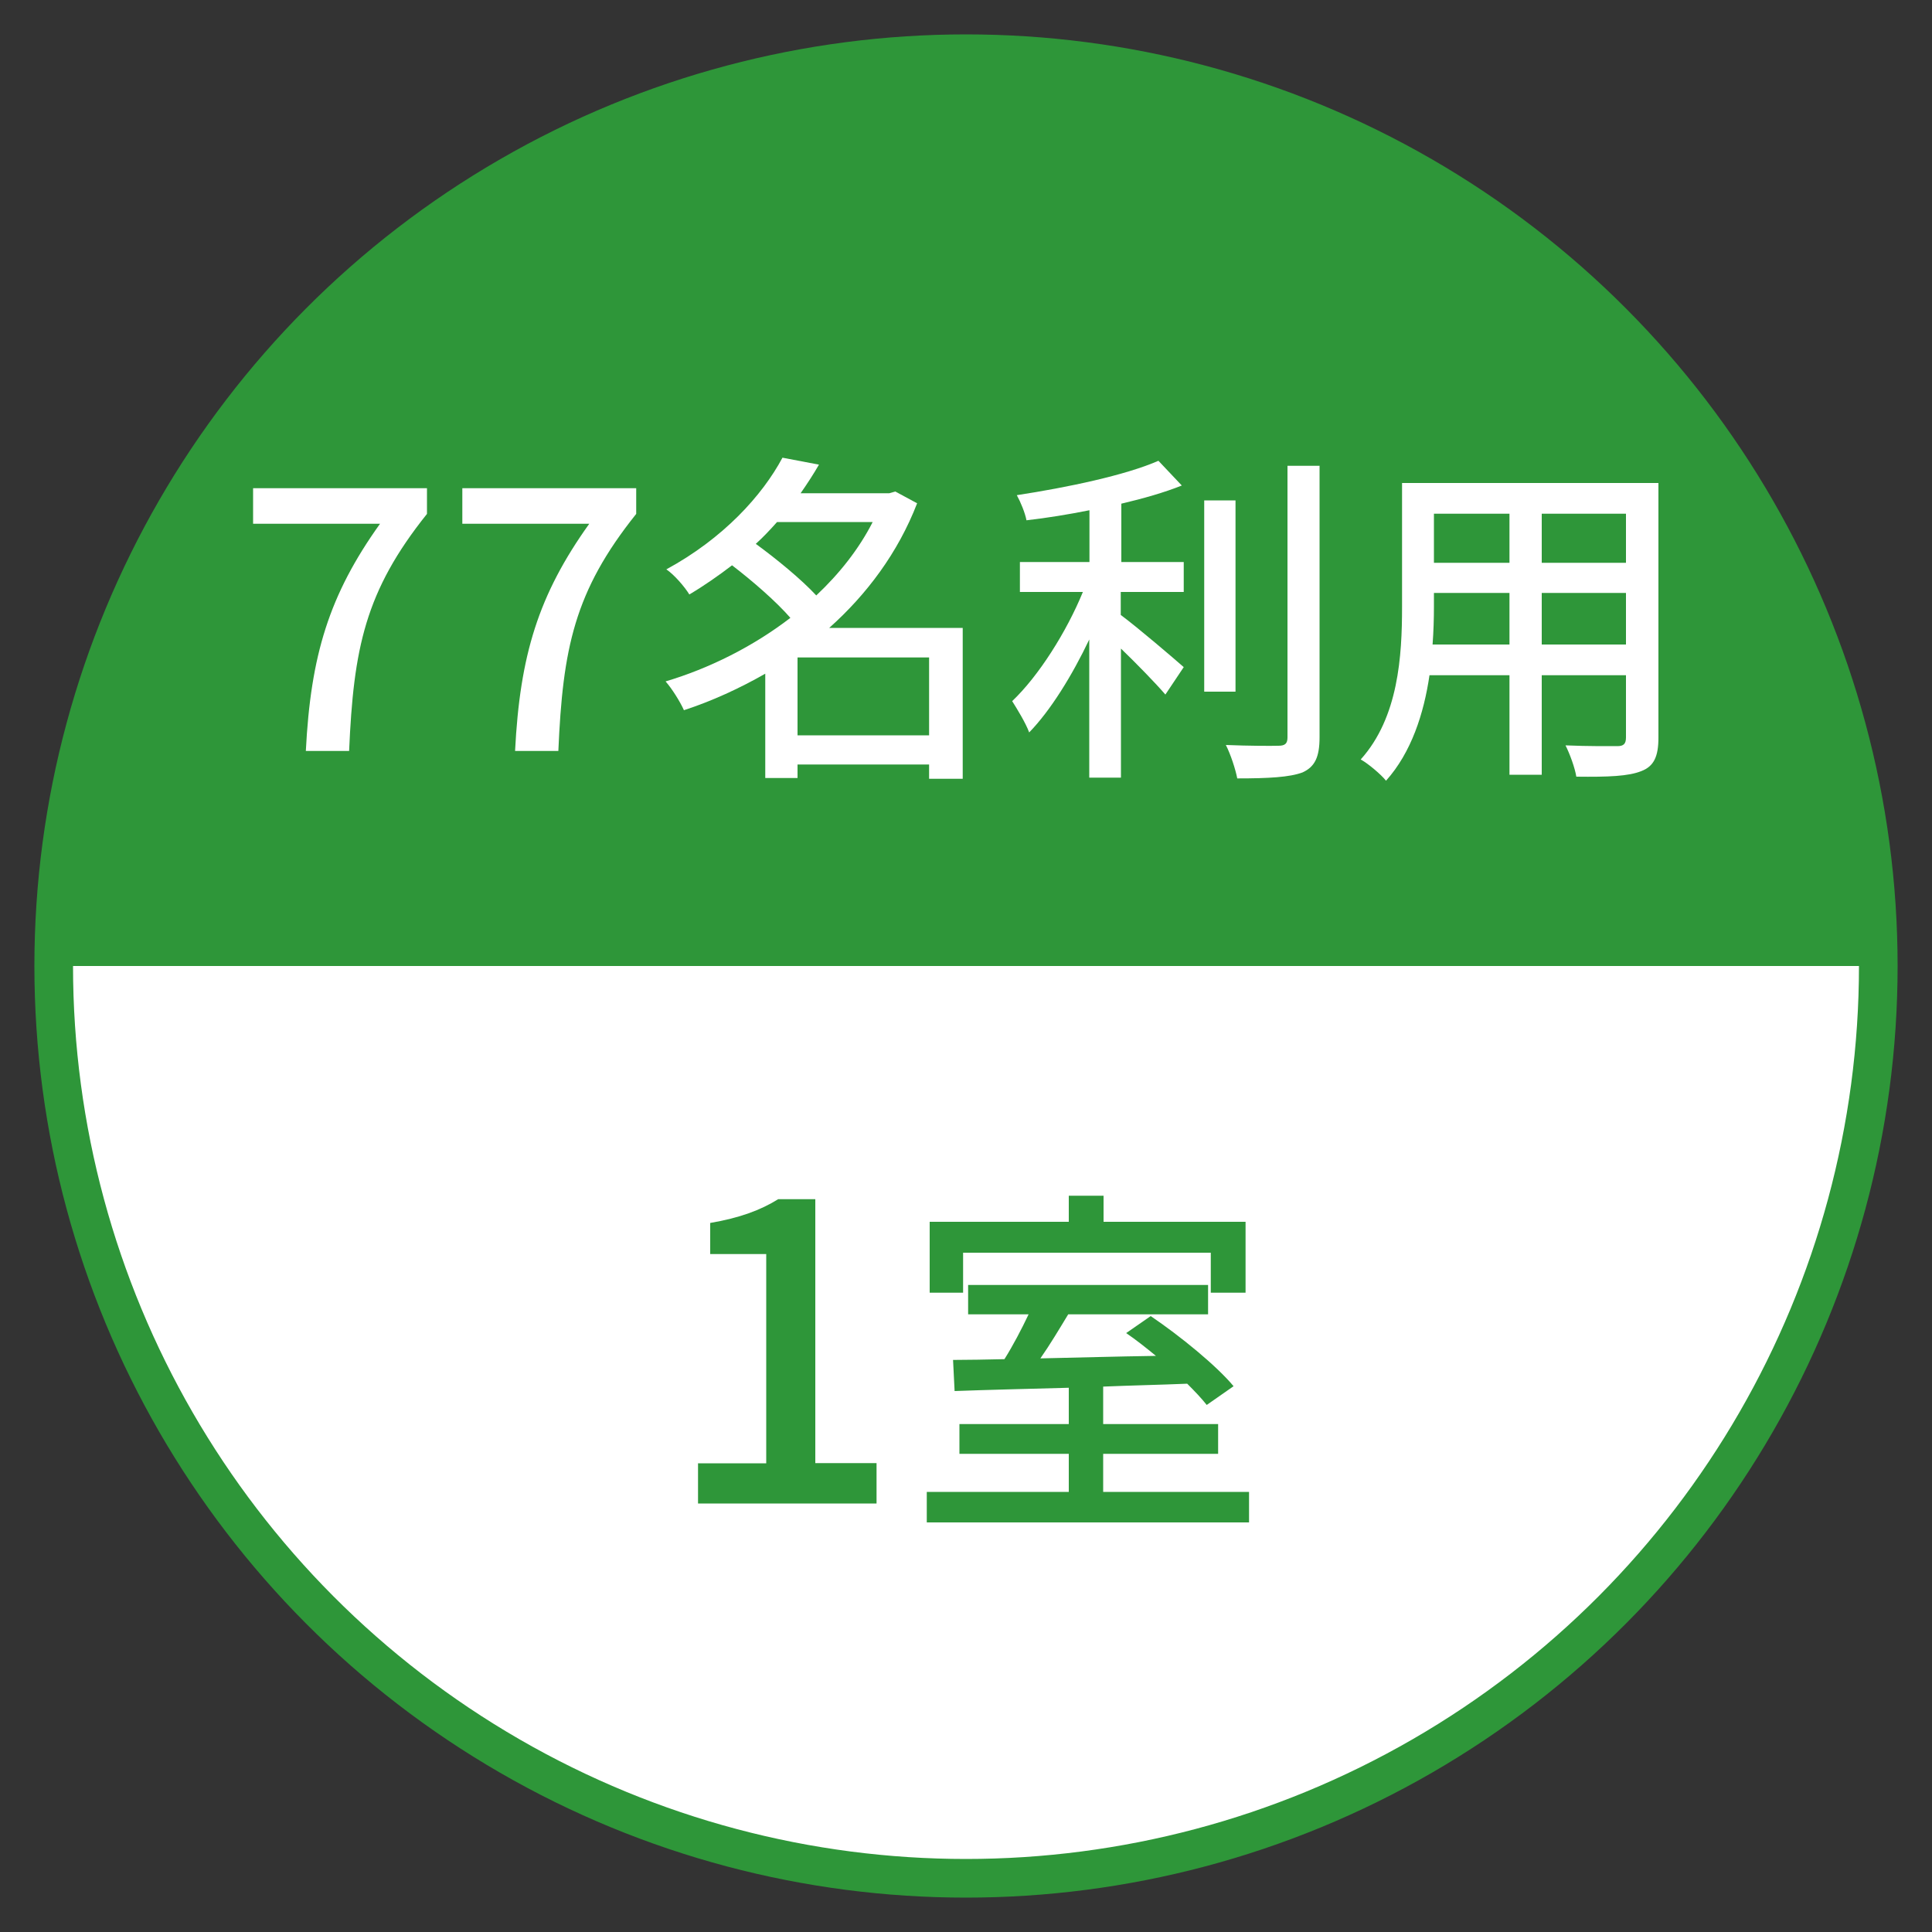
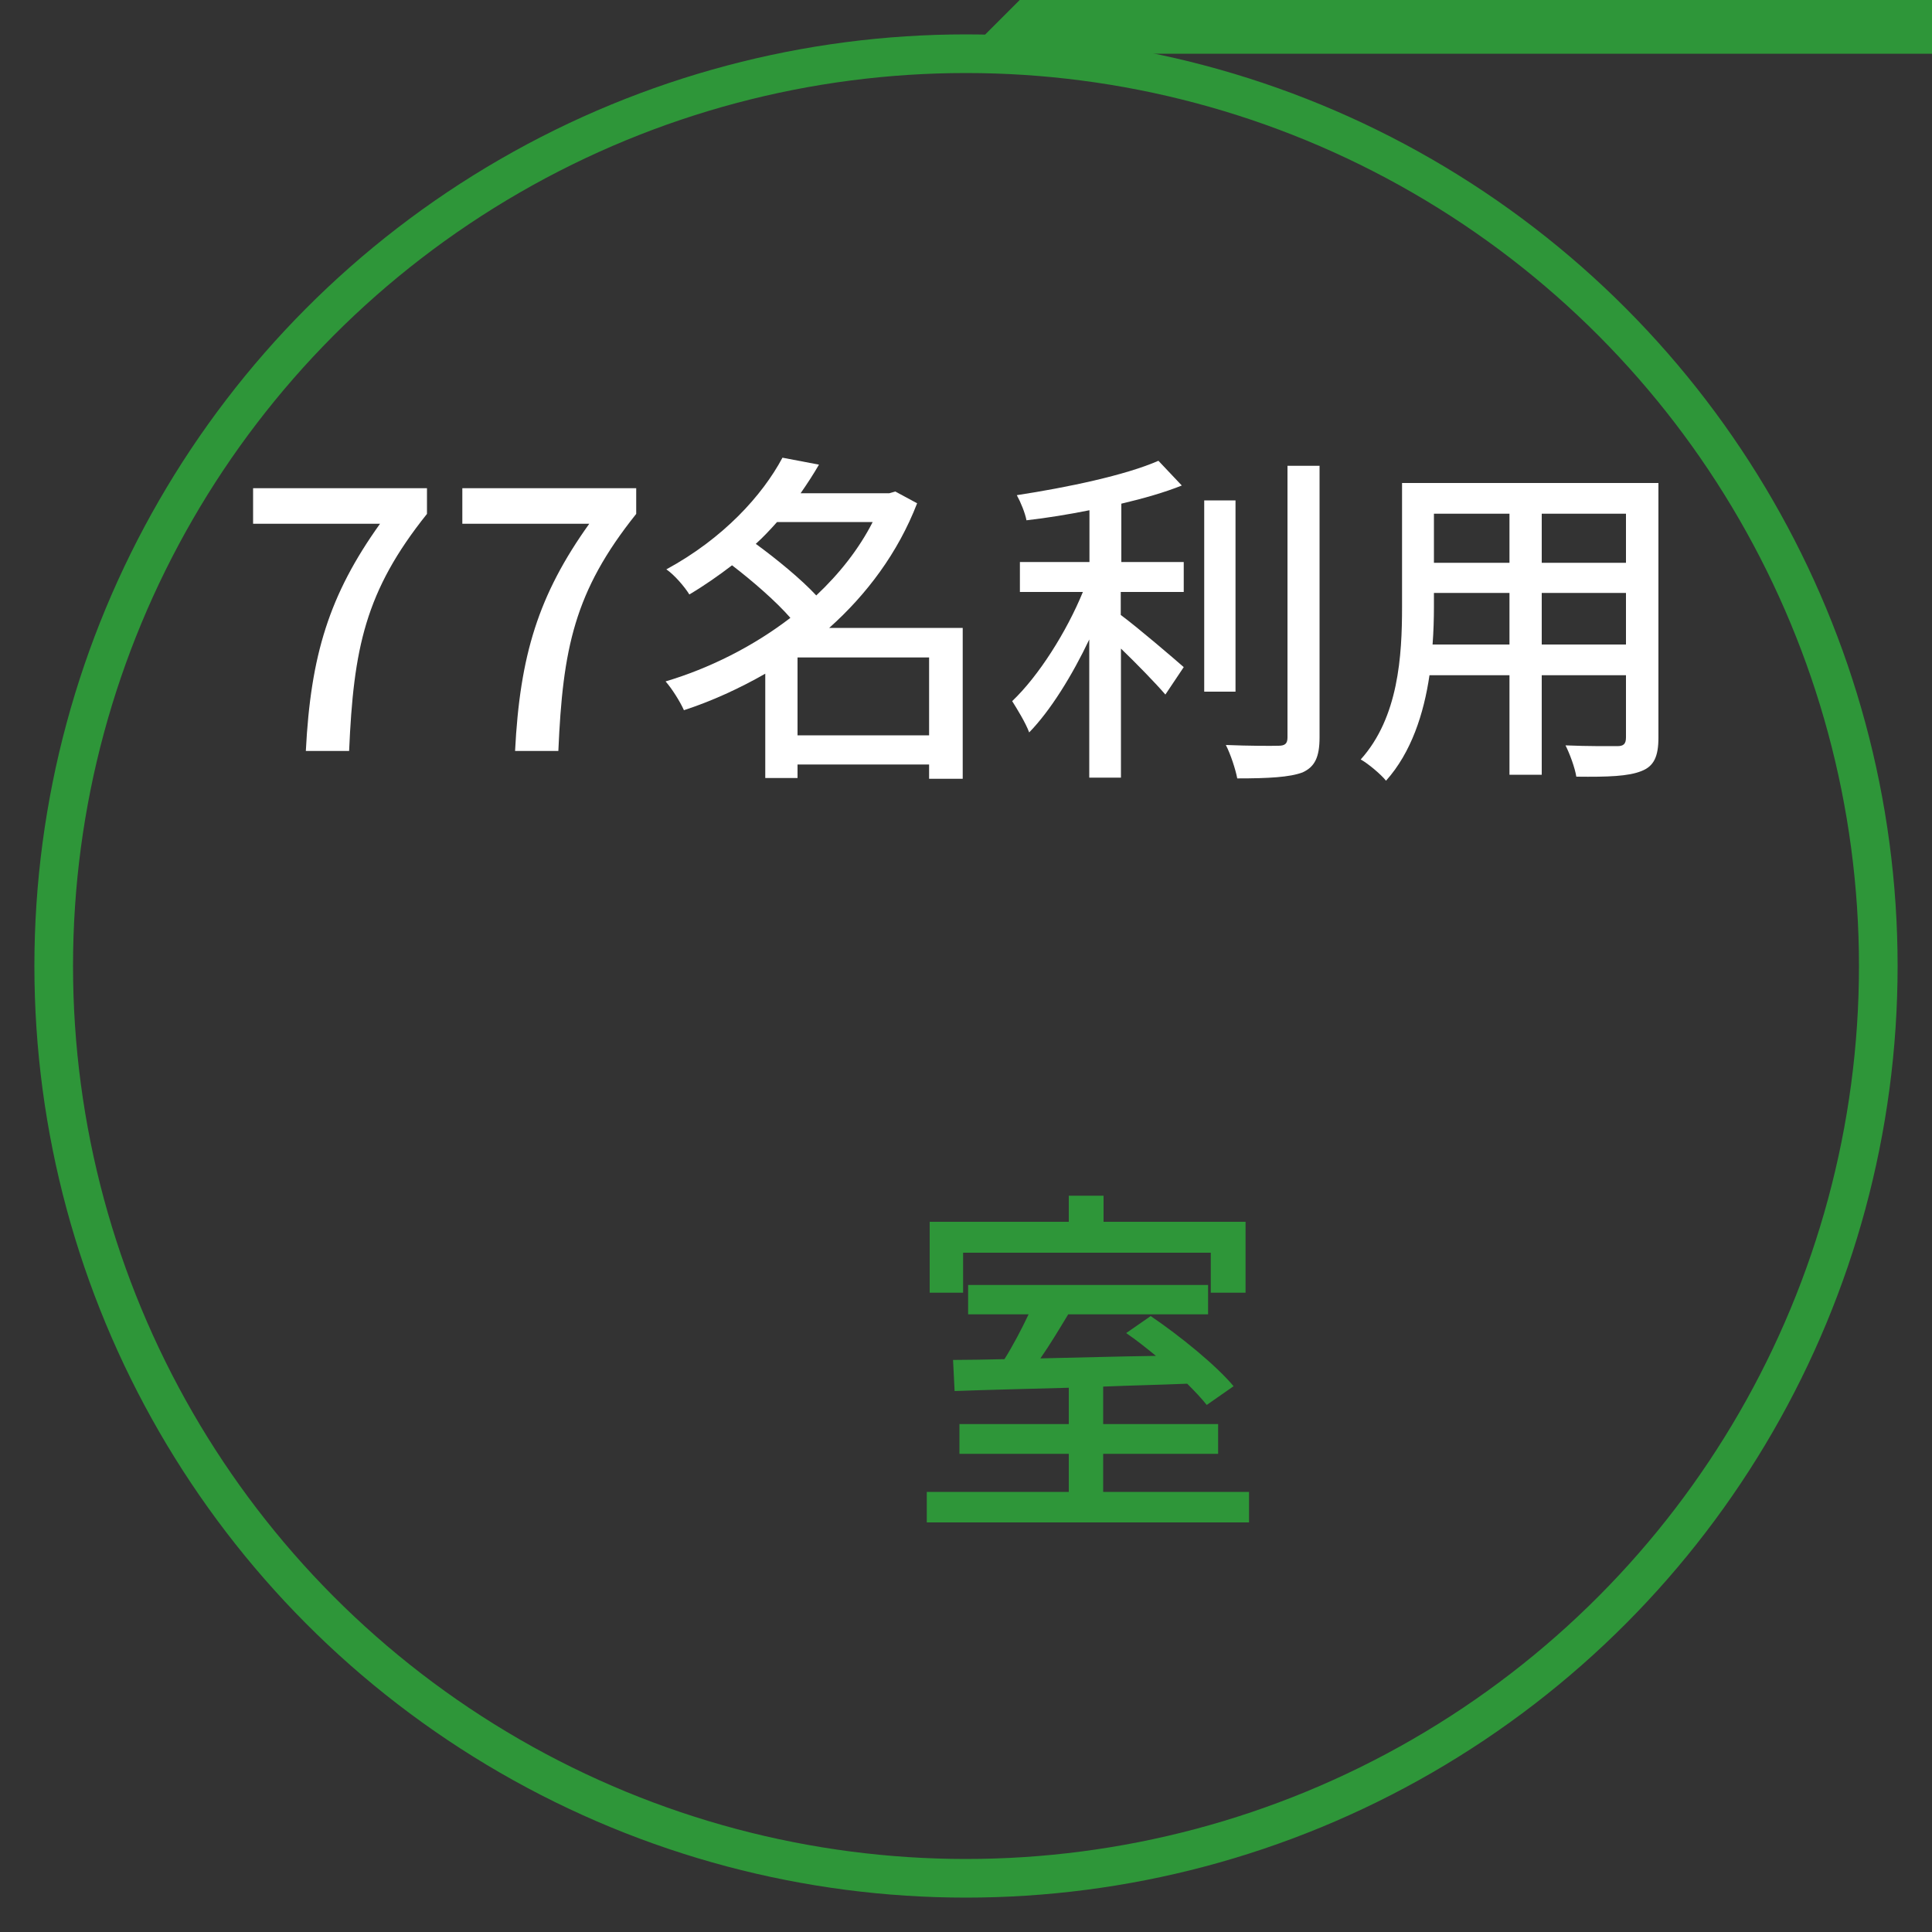
<svg xmlns="http://www.w3.org/2000/svg" id="_レイヤー_1" data-name="レイヤー 1" viewBox="0 0 100 100">
  <rect x="0" y="0" width="100" height="100" fill="#333333" stroke="none" />
  <defs>
    <style>
      .cls-1 {
        fill: none;
        stroke: #2e9639;
        stroke-miterlimit: 10;
        stroke-width: 2px;
      }

      .cls-2 {
        fill: #2e9639;
      }

      .cls-2, .cls-3 {
        stroke-width: 0px;
      }

      .cls-3 {
        fill: #fff;
      }
    </style>
  </defs>
-   <circle class="cls-3" cx="50" cy="50" r="47.22" />
  <g>
-     <path class="cls-2" d="M36.12,75.74h3.54v-10.83h-2.9v-1.61c1.52-.26,2.6-.66,3.52-1.23h1.92v13.66h3.17v2.09h-9.24v-2.09Z" />
    <path class="cls-2" d="M64.65,77.22v1.58h-16.68v-1.58h7.35v-1.97h-5.66v-1.54h5.66v-1.88c-2.22.06-4.29.11-5.91.17l-.08-1.61c.78,0,1.69-.02,2.66-.04.44-.7.89-1.56,1.25-2.32h-3.13v-1.52h12.42v1.52h-7.24c-.46.76-.95,1.58-1.44,2.28,1.88-.04,3.93-.1,5.98-.13-.51-.42-1.04-.84-1.54-1.18l1.27-.88c1.52,1.03,3.4,2.56,4.29,3.63l-1.39.97c-.25-.32-.61-.7-1.01-1.1-1.44.06-2.93.09-4.35.15v1.94h5.95v1.54h-5.95v1.97h7.52ZM49.85,66.91h-1.73v-3.67h7.2v-1.35h1.8v1.35h7.35v3.67h-1.8v-2.07h-12.82v2.07Z" />
  </g>
  <circle class="cls-1" cx="50" cy="50" r="47.22" />
-   <path class="cls-2" d="M50,2.78C23.92,2.78,2.78,23.92,2.78,50h94.44c0-26.08-21.14-47.22-47.22-47.22Z" />
+   <path class="cls-2" d="M50,2.78h94.44c0-26.08-21.14-47.22-47.22-47.22Z" />
  <g>
    <path class="cls-3" d="M19.67,27.11h-6.57v-1.84h9v1.33c-3.21,4.01-3.8,6.97-4.03,12.27h-2.24c.25-4.94,1.2-8.07,3.84-11.76Z" />
    <path class="cls-3" d="M30.5,27.11h-6.57v-1.84h9v1.33c-3.21,4.01-3.8,6.97-4.03,12.27h-2.24c.25-4.94,1.2-8.07,3.84-11.76Z" />
    <path class="cls-3" d="M49.82,40.31h-1.73v-.74h-6.81v.7h-1.67v-5.4c-1.35.77-2.77,1.42-4.21,1.89-.2-.45-.63-1.13-.95-1.49,2.25-.67,4.52-1.8,6.46-3.29-.74-.85-1.96-1.91-3.02-2.72-.68.52-1.42,1.04-2.21,1.51-.25-.41-.79-1.03-1.19-1.3,2.95-1.6,4.97-3.83,6.01-5.78l1.89.36c-.29.5-.61.99-.95,1.48h4.59l.31-.09,1.13.61c-.99,2.56-2.61,4.72-4.55,6.45h6.91v7.81ZM40.22,27.02c-.34.38-.7.77-1.1,1.13,1.08.79,2.34,1.82,3.13,2.67,1.19-1.12,2.2-2.39,2.92-3.8h-4.95ZM48.09,38.06v-4.03h-6.81v4.03h6.81Z" />
    <path class="cls-3" d="M58.01,29.09h3.26v1.55h-3.26v1.19c.88.65,2.77,2.27,3.26,2.7l-.95,1.42c-.5-.58-1.46-1.57-2.3-2.38v6.68h-1.64v-7.15c-.88,1.85-2,3.67-3.11,4.81-.18-.49-.61-1.19-.88-1.62,1.37-1.3,2.81-3.58,3.66-5.65h-3.26v-1.55h3.6v-2.68c-1.1.22-2.21.4-3.26.52-.07-.38-.31-.96-.5-1.3,2.61-.4,5.62-1.03,7.33-1.78l1.21,1.28c-.9.36-1.98.67-3.13.94v3.03ZM63.95,35.8h-1.62v-9.9h1.62v9.9ZM68.3,24.1v14.06c0,1.04-.25,1.53-.88,1.82-.67.25-1.75.31-3.38.31-.09-.47-.34-1.24-.59-1.73,1.22.05,2.36.05,2.72.04.34,0,.47-.11.47-.43v-14.06h1.67Z" />
    <path class="cls-3" d="M85.84,38.18c0,.97-.23,1.48-.88,1.73-.67.27-1.71.31-3.37.29-.07-.45-.34-1.19-.56-1.62,1.15.05,2.34.04,2.68.04.32,0,.45-.11.45-.45v-3.22h-4.36v5.15h-1.67v-5.15h-4.14c-.29,1.98-.94,4-2.25,5.46-.25-.32-.94-.9-1.31-1.1,1.96-2.18,2.14-5.37,2.14-7.9v-6.41h13.27v13.2ZM78.13,33.36v-2.67h-3.91v.72c0,.61-.02,1.28-.07,1.95h3.98ZM74.22,26.59v2.54h3.91v-2.54h-3.91ZM84.16,26.59h-4.36v2.54h4.36v-2.54ZM84.16,33.36v-2.67h-4.36v2.67h4.36Z" />
  </g>
</svg>